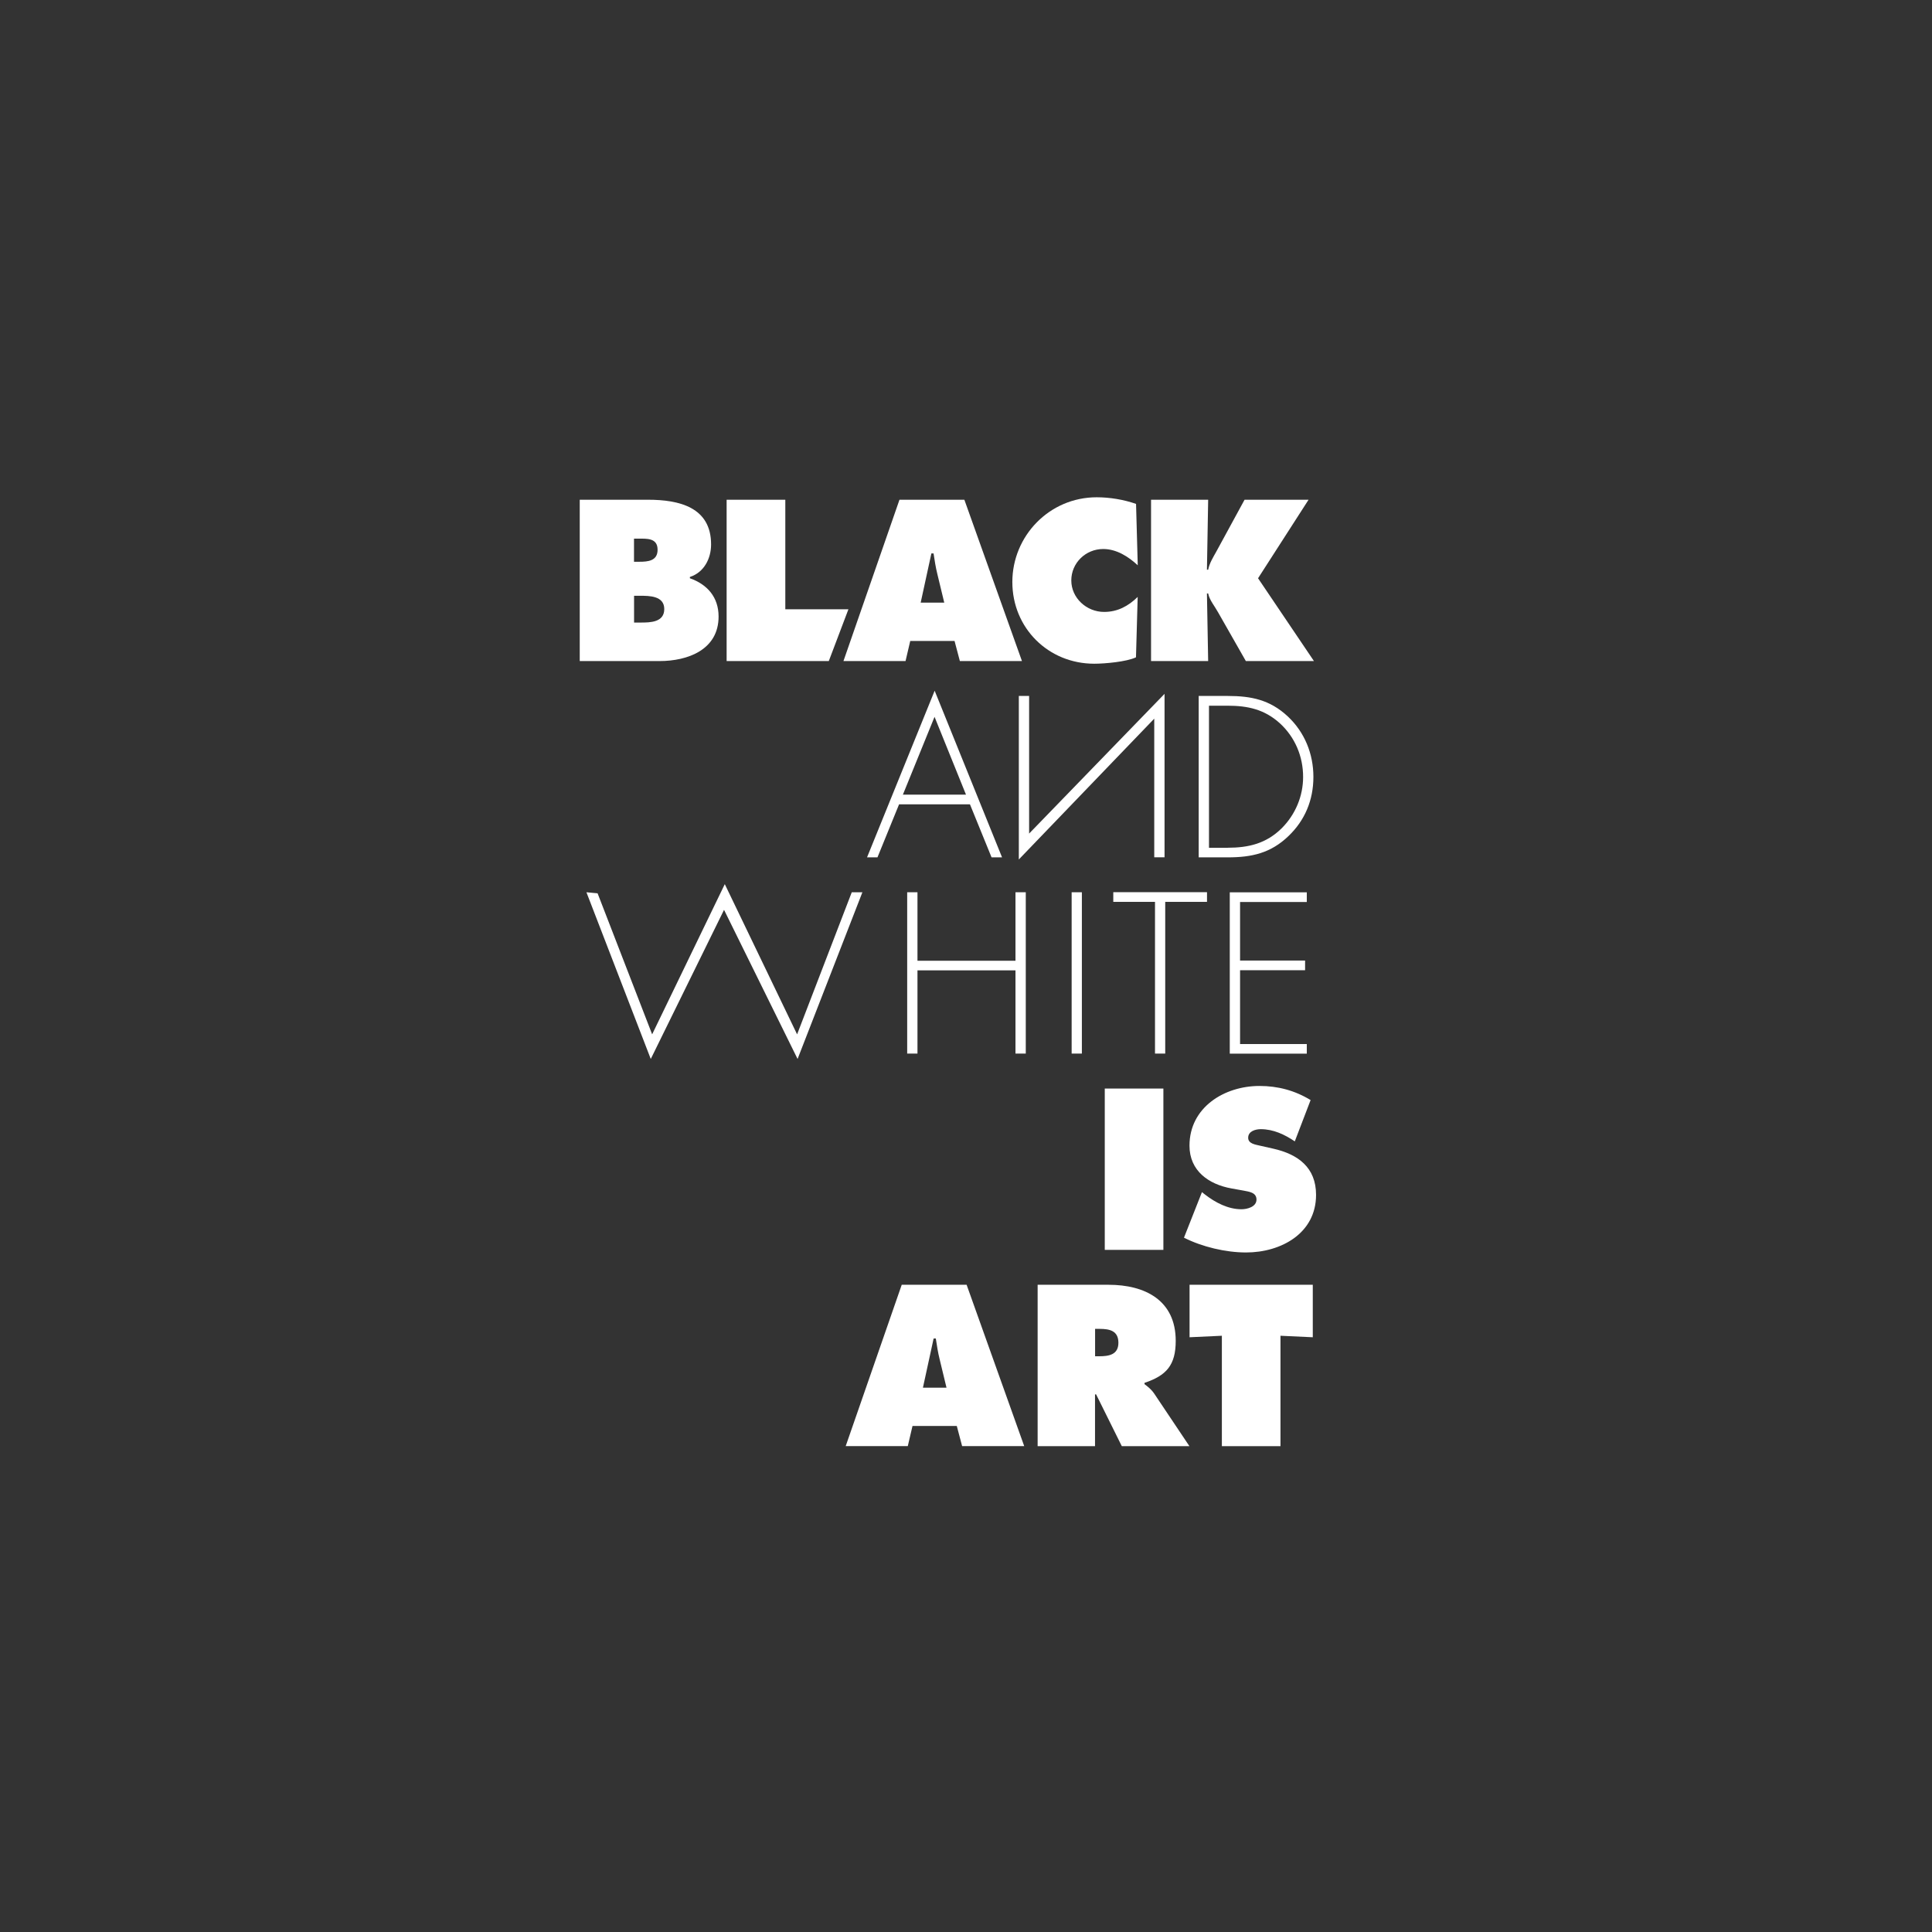
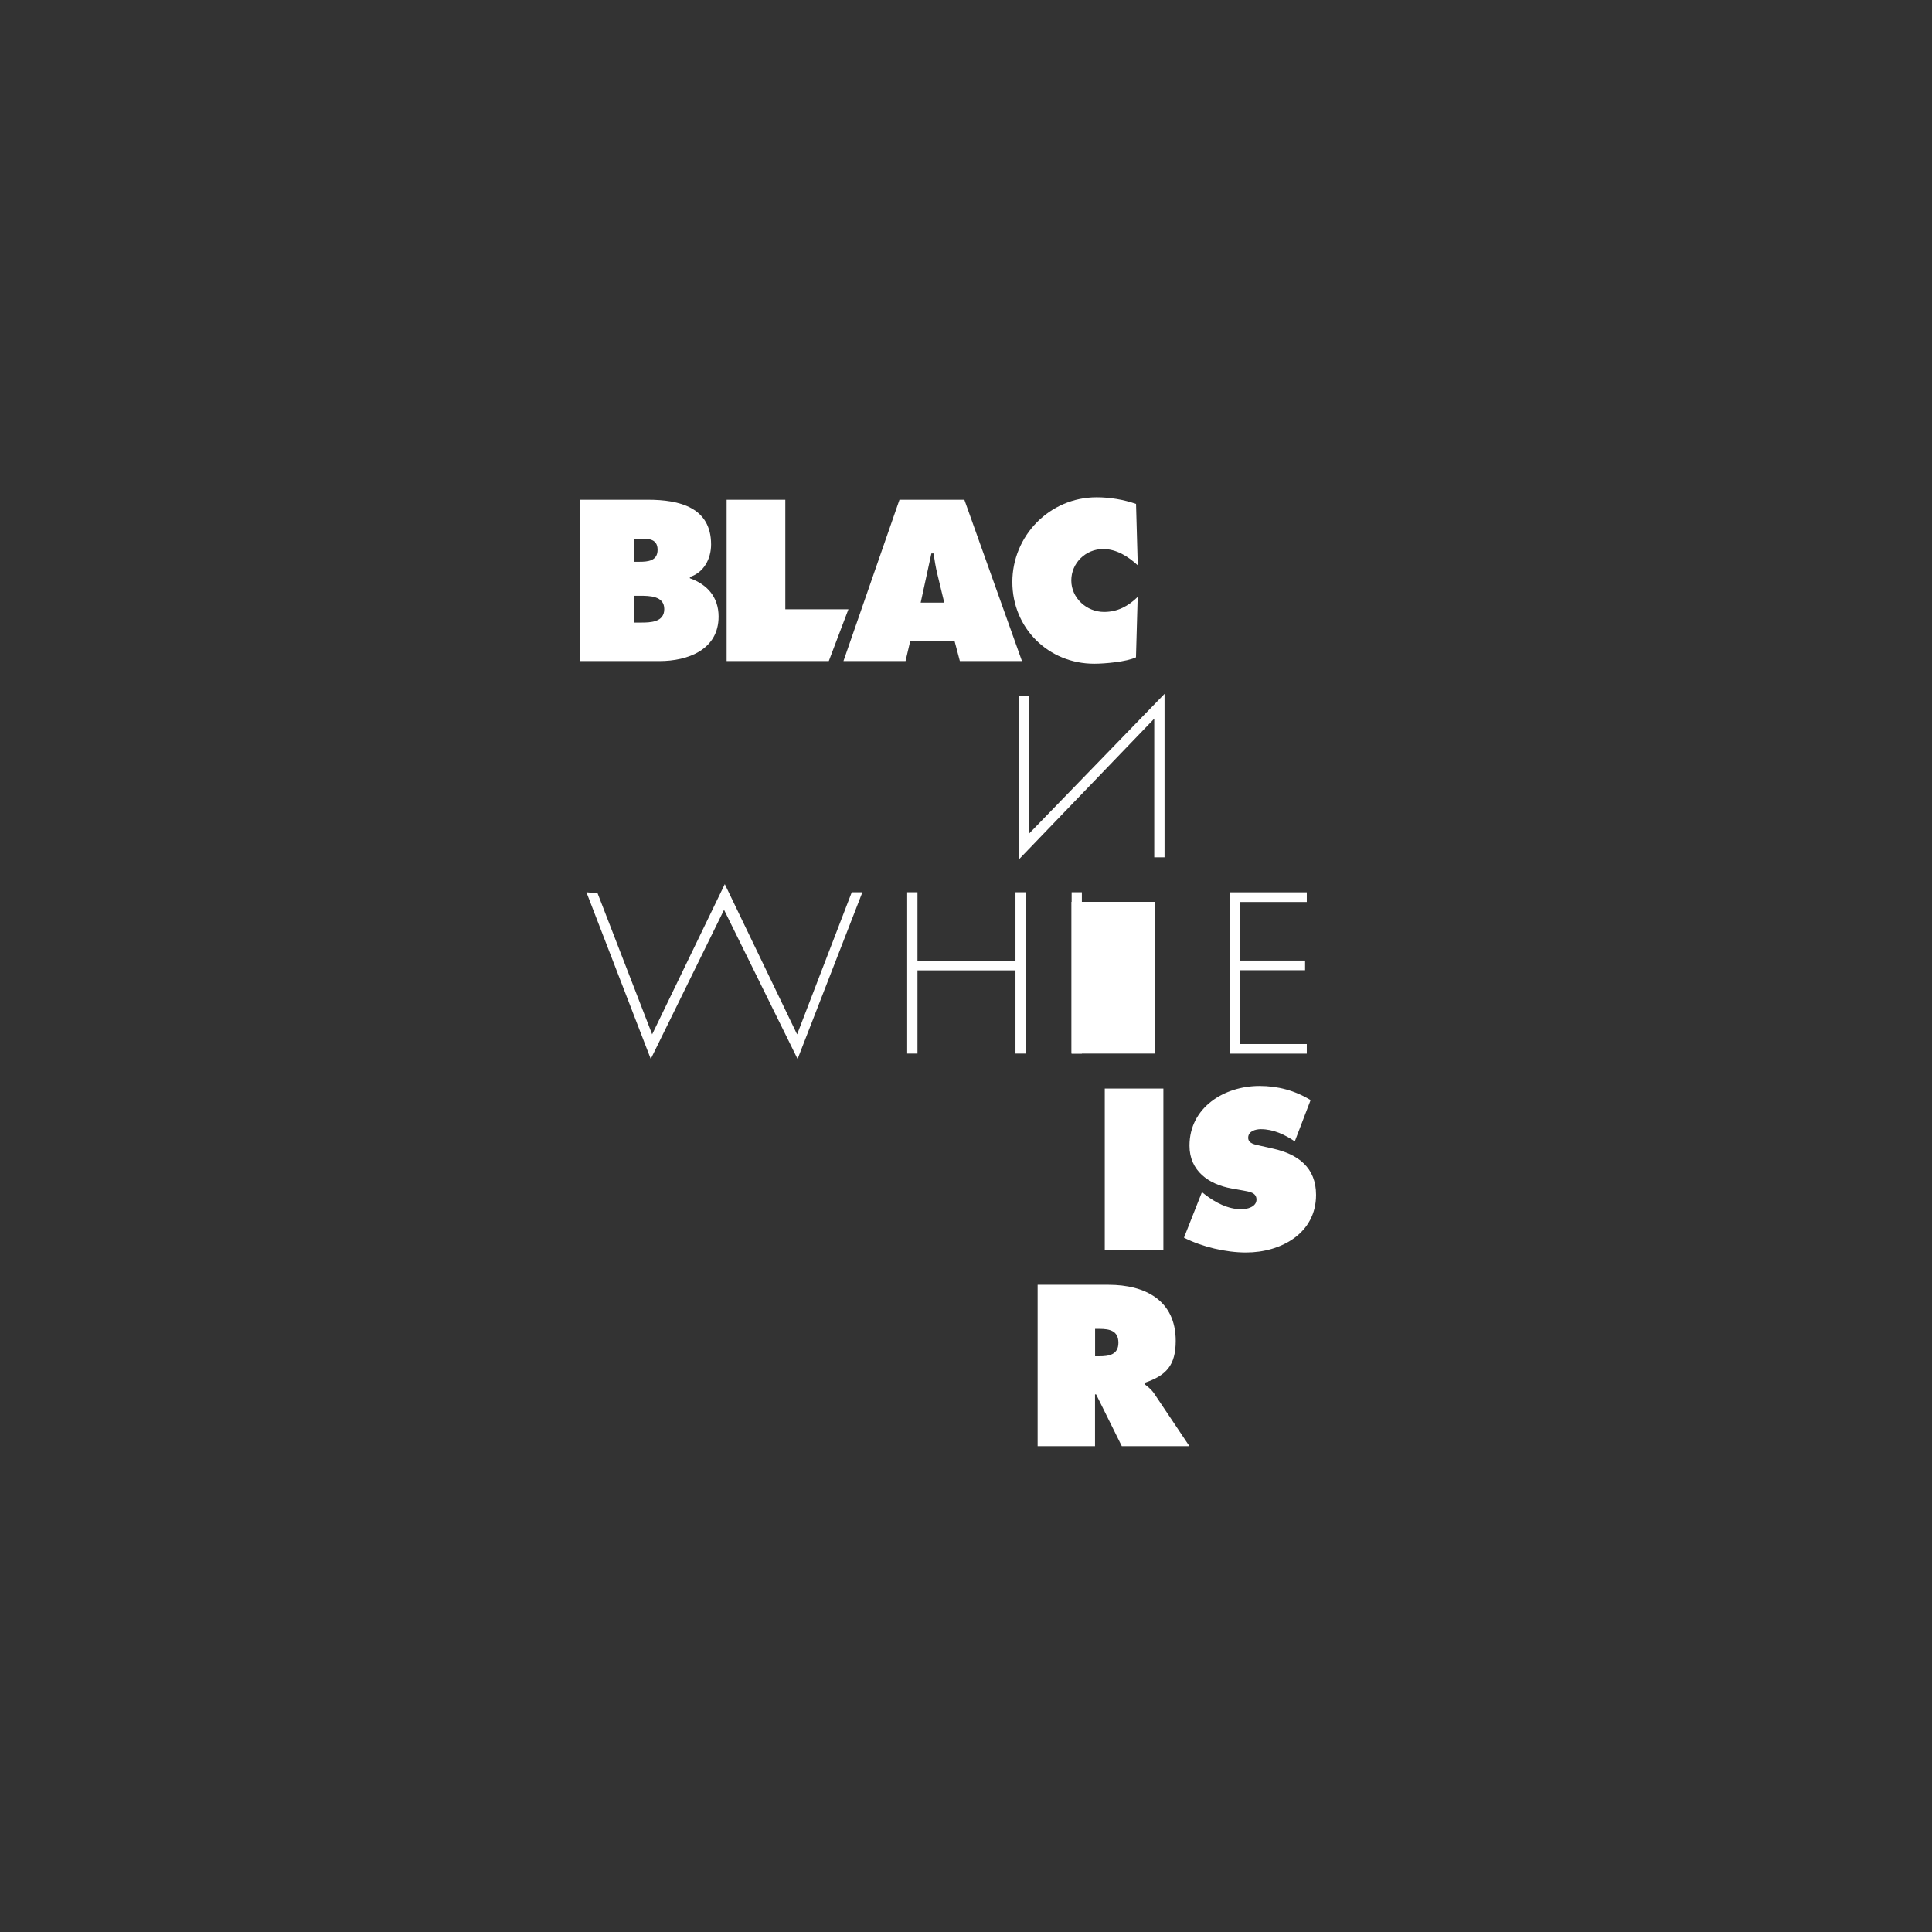
<svg xmlns="http://www.w3.org/2000/svg" id="Calque_1" viewBox="0 0 283.46 283.46">
  <rect x="0" y="0" width="283.46" height="283.46" fill="#333333" stroke="none" />
  <defs>
    <style>.cls-1{fill:#fff;stroke-width:0px;}</style>
  </defs>
-   <path class="cls-1" d="M133.18,212.17h-9.1l8.22-23.67h9.52l8.45,23.67h-9.11l-.78-2.95h-6.5l-.69,2.95ZM138.87,203.6l-1.01-4.18c-.25-1-.41-2.04-.56-3.04h-.32l-1.57,7.22h3.46Z" />
  <path class="cls-1" d="M152.25,188.5h10.39c5.34,0,9.86,2.26,9.86,8.23,0,3.58-1.38,5.09-4.58,6.16v.19c.44.34.97.72,1.44,1.41l5.15,7.69h-9.92l-3.77-7.6h-.16v7.6h-8.42v-23.67ZM160.67,198.99h.6c1.41,0,2.82-.22,2.82-1.98s-1.28-2.04-2.76-2.04h-.66v4.02Z" />
-   <path class="cls-1" d="M174.53,188.5h18.08v7.7l-4.74-.22v16.2h-8.6v-16.2l-4.74.22v-7.7Z" />
  <path class="cls-1" d="M85.05,73.32h10.02c4.58,0,9.26,1.1,9.26,6.56,0,2.07-1.04,4.11-3.11,4.77v.19c2.57.91,4.21,2.79,4.21,5.62,0,4.87-4.52,6.53-8.66,6.53h-11.71v-23.67ZM93.81,82.42c1.25,0,2.67-.12,2.67-1.76,0-1.76-1.6-1.63-2.86-1.63h-.6v3.39h.79ZM93.03,91.34h.97c1.41,0,3.46-.03,3.46-1.98s-2.2-1.95-3.58-1.95h-.85v3.93Z" />
  <path class="cls-1" d="M106.62,73.32h8.6v16.07h9.26l-2.88,7.6h-14.99v-23.67Z" />
  <path class="cls-1" d="M166.92,82.93c-1.38-1.28-3.11-2.38-5.06-2.38-2.57,0-4.68,2.04-4.68,4.61s2.23,4.62,4.81,4.62c1.98,0,3.55-.85,4.93-2.2l-.25,8.86c-1.38.66-4.59.94-6.12.94-6.75,0-12.02-5.24-12.02-11.99s5.43-12.43,12.37-12.43c1.95,0,3.96.34,5.78.97l.25,9.01Z" />
-   <path class="cls-1" d="M168.88,73.32h8.38l-.18,10.27h.18c.19-.97.73-1.82,1.2-2.67l4.14-7.6h9.39l-7.41,11.52,8.2,12.15h-9.99l-4.08-7.16c-.5-.91-1.26-1.79-1.45-2.76h-.18l.18,9.92h-8.38v-23.67Z" />
-   <path class="cls-1" d="M131.91,118.01l-3.17,7.78h-1.53l9.92-24.45,9.89,24.45h-1.54l-3.17-7.78h-10.39ZM137.12,105.16l-4.65,11.43h9.26l-4.62-11.43Z" />
  <path class="cls-1" d="M149.48,102.11h1.51v20.19l19.87-20.5v23.98h-1.51v-20.34l-19.87,20.66v-23.99Z" />
-   <path class="cls-1" d="M175.87,102.11h4.27c3.45,0,6.19.57,8.79,2.99,2.48,2.32,3.77,5.49,3.77,8.89s-1.25,6.37-3.64,8.66c-2.61,2.52-5.4,3.14-8.92,3.14h-4.27v-23.67ZM180.11,124.38c3.11,0,5.68-.63,7.94-2.86,2.01-2.01,3.14-4.71,3.14-7.53,0-3.02-1.19-5.84-3.42-7.88-2.26-2.04-4.71-2.57-7.66-2.57h-2.73v20.85h2.73Z" />
  <path class="cls-1" d="M95.68,151.76l10.66-22.04,10.61,22.04,8.02-20.85h1.56l-9.51,24.46-10.79-21.88-10.75,21.88-9.44-24.46,1.64.16,8,20.68Z" />
  <path class="cls-1" d="M148.99,140.96v-10.05h1.51v23.67h-1.51v-12.21h-14.38v12.21h-1.51v-23.67h1.51v10.05h14.38Z" />
  <path class="cls-1" d="M158.73,154.58h-1.5v-23.67h1.5v23.67Z" />
-   <path class="cls-1" d="M170.96,154.58h-1.5v-22.26h-6.12v-1.42h13.75v1.42h-6.13v22.26Z" />
+   <path class="cls-1" d="M170.96,154.58h-1.5v-22.26h-6.12v-1.42v1.42h-6.13v22.26Z" />
  <path class="cls-1" d="M181.94,132.33v8.6h9.54v1.42h-9.54v10.83h9.79v1.41h-11.3v-23.67h11.3v1.42h-9.79Z" />
  <path class="cls-1" d="M162.09,159.71h8.6v23.67h-8.6v-23.67Z" />
  <path class="cls-1" d="M176.34,174.9l.44.35c1.54,1.19,3.39,2.17,5.37,2.17.84,0,2.2-.35,2.2-1.42s-1.14-1.16-1.92-1.32l-1.73-.31c-3.36-.6-6.18-2.58-6.18-6.28,0-5.62,5.11-8.76,10.27-8.76,2.7,0,5.18.66,7.5,2.07l-2.32,6.06c-1.48-1-3.14-1.79-4.99-1.79-.75,0-1.85.28-1.85,1.26,0,.88,1.07,1,1.73,1.16l1.95.44c3.64.82,6.28,2.76,6.28,6.78,0,5.65-5.15,8.45-10.27,8.45-2.99,0-6.44-.82-9.11-2.17l2.64-6.69Z" />
  <path class="cls-1" d="M132.85,96.99h-9.1l8.22-23.67h9.52l8.45,23.67h-9.11l-.78-2.95h-6.5l-.69,2.95ZM138.54,88.42l-1.01-4.18c-.25-1-.41-2.04-.56-3.04h-.32l-1.57,7.22h3.46Z" />
</svg>